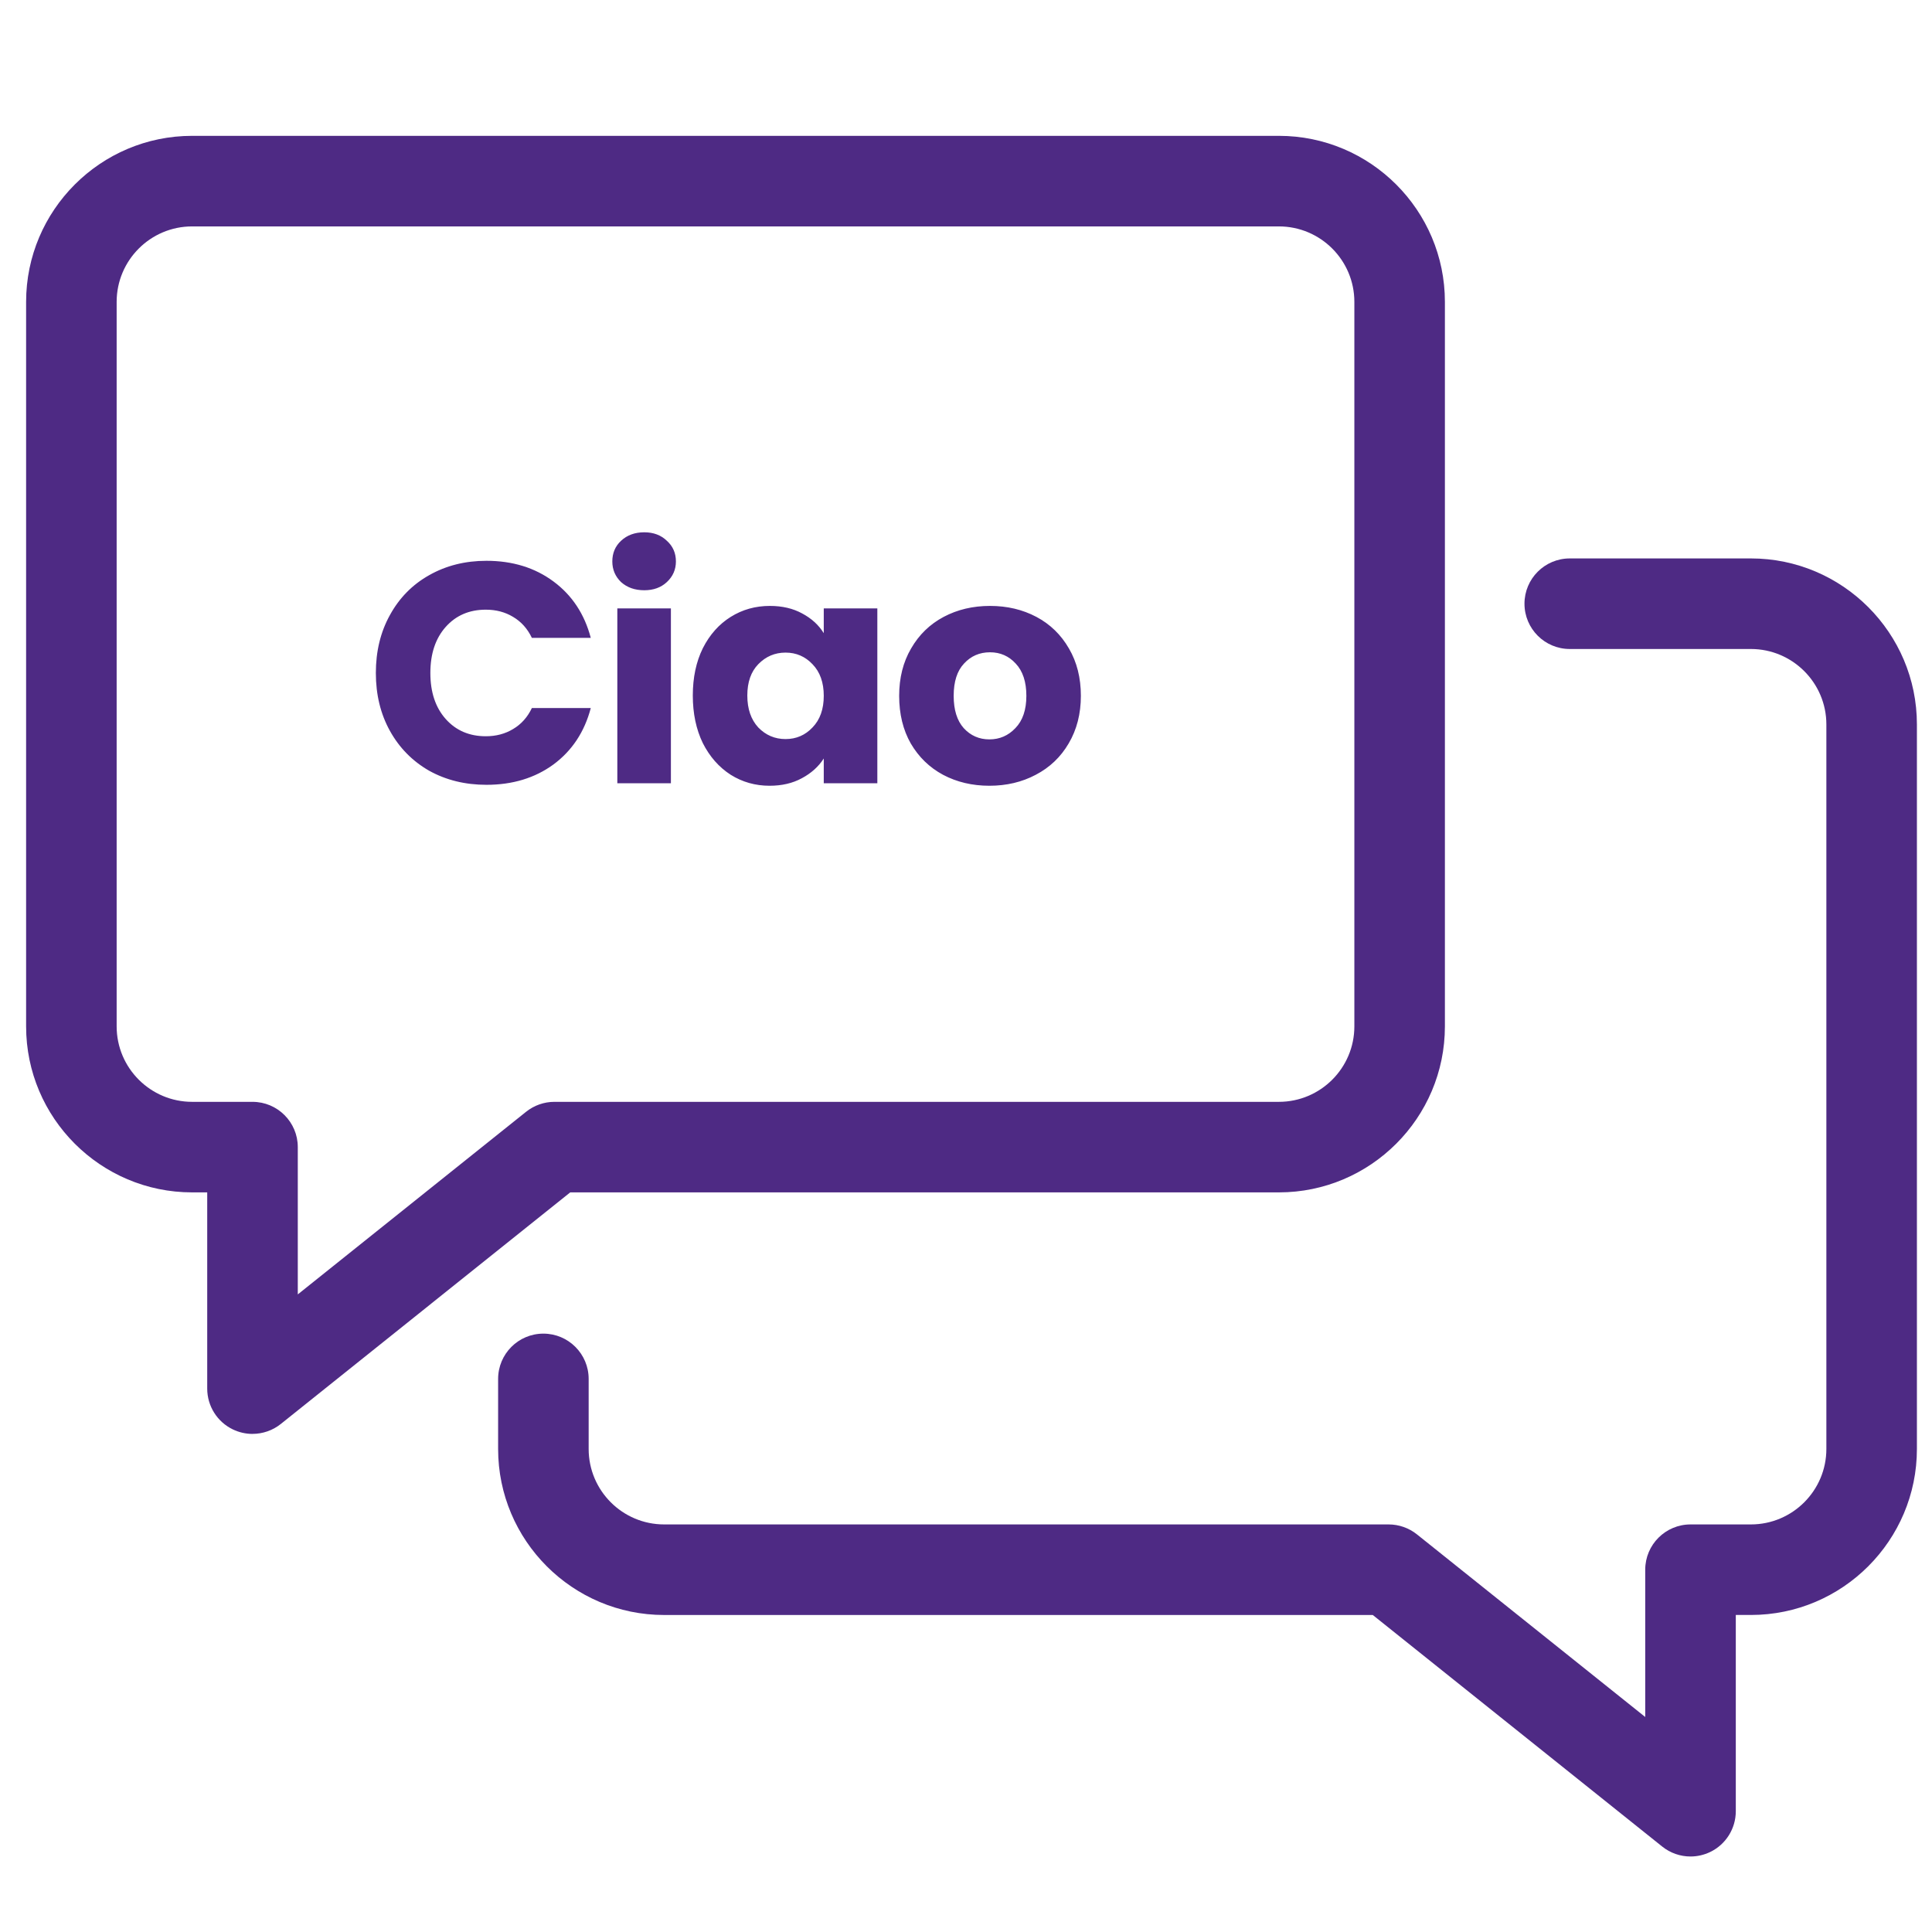
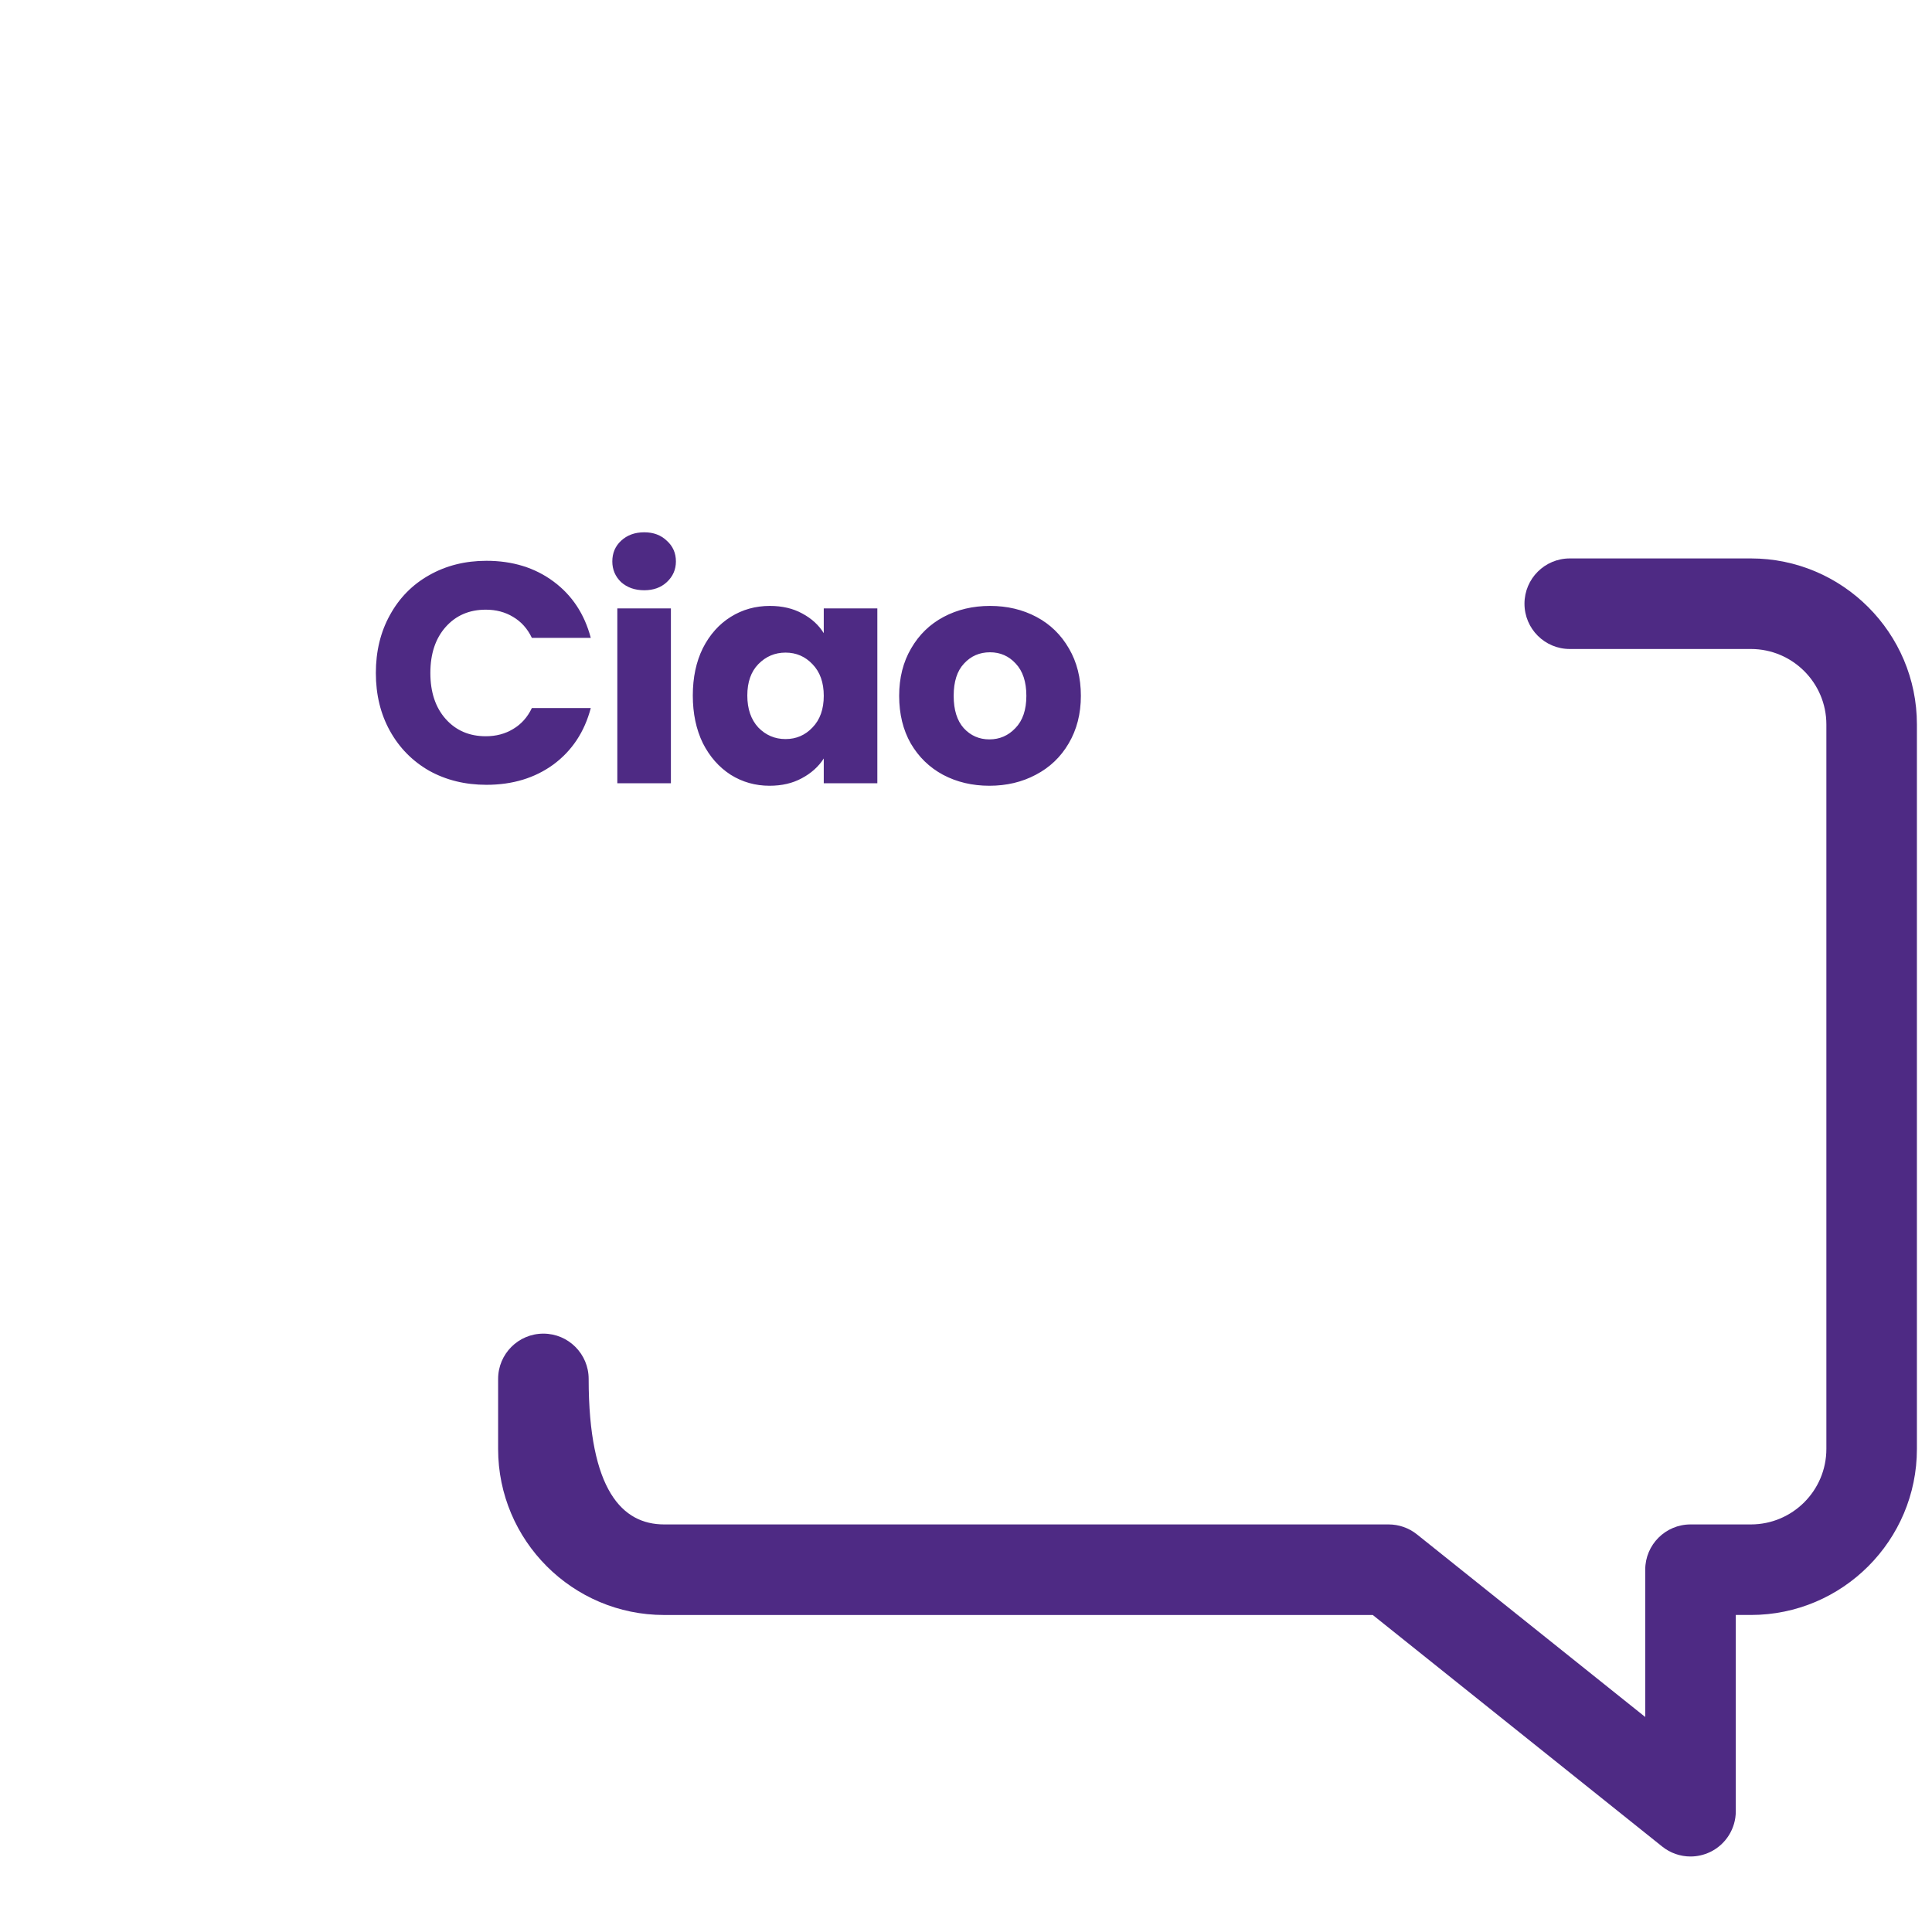
<svg xmlns="http://www.w3.org/2000/svg" width="74" height="74" viewBox="0 0 74 74" fill="none">
-   <path d="M9.672 54.922C9.416 54.922 9.159 54.865 8.92 54.75C8.319 54.462 7.937 53.853 7.937 53.187V45.671H7.359C3.852 45.671 1 42.819 1 39.312V11.562C1 8.055 3.852 5.203 7.359 5.203H48.984C52.491 5.203 55.343 8.055 55.343 11.562V39.312C55.343 42.819 52.491 45.671 48.984 45.671H21.841L10.756 54.541C10.442 54.792 10.058 54.921 9.672 54.921L9.672 54.922ZM7.359 8.672C5.765 8.672 4.468 9.968 4.468 11.562V39.312C4.468 40.907 5.765 42.203 7.359 42.203H9.672C10.629 42.203 11.406 42.98 11.406 43.937V49.578L20.15 42.584C20.457 42.338 20.841 42.203 21.234 42.203H48.984C50.579 42.203 51.875 40.907 51.875 39.312V11.562C51.875 9.968 50.579 8.672 48.984 8.672L7.359 8.672Z" fill="#4E2A84" />
-   <path d="M64.75 71.108C64.364 71.108 63.98 70.979 63.666 70.727L52.58 61.858H25.438C21.931 61.858 19.079 59.005 19.079 55.499V52.816C19.079 51.858 19.855 51.081 20.813 51.081C21.77 51.081 22.547 51.858 22.547 52.816V55.499C22.547 57.093 23.843 58.389 25.438 58.389H53.188C53.581 58.389 53.965 58.524 54.272 58.77L63.016 65.765V60.123C63.016 59.166 63.793 58.389 64.751 58.389H67.063C68.657 58.389 69.954 57.093 69.954 55.498V27.748C69.954 26.154 68.657 24.858 67.063 24.858H60.126C59.168 24.858 58.391 24.081 58.391 23.123C58.391 22.166 59.168 21.389 60.126 21.389H67.063C70.57 21.389 73.422 24.241 73.422 27.748V55.498C73.422 59.005 70.57 61.857 67.063 61.857H66.485V69.373C66.485 70.04 66.103 70.648 65.503 70.936C65.263 71.051 65.006 71.108 64.751 71.108L64.75 71.108Z" fill="#4E2A84" />
+   <path d="M64.75 71.108C64.364 71.108 63.98 70.979 63.666 70.727L52.58 61.858H25.438C21.931 61.858 19.079 59.005 19.079 55.499V52.816C19.079 51.858 19.855 51.081 20.813 51.081C21.77 51.081 22.547 51.858 22.547 52.816C22.547 57.093 23.843 58.389 25.438 58.389H53.188C53.581 58.389 53.965 58.524 54.272 58.77L63.016 65.765V60.123C63.016 59.166 63.793 58.389 64.751 58.389H67.063C68.657 58.389 69.954 57.093 69.954 55.498V27.748C69.954 26.154 68.657 24.858 67.063 24.858H60.126C59.168 24.858 58.391 24.081 58.391 23.123C58.391 22.166 59.168 21.389 60.126 21.389H67.063C70.57 21.389 73.422 24.241 73.422 27.748V55.498C73.422 59.005 70.57 61.857 67.063 61.857H66.485V69.373C66.485 70.04 66.103 70.648 65.503 70.936C65.263 71.051 65.006 71.108 64.751 71.108L64.75 71.108Z" fill="#4E2A84" />
  <path d="M14.396 25.776C14.396 24.944 14.576 24.204 14.936 23.556C15.296 22.9 15.796 22.392 16.436 22.032C17.084 21.664 17.816 21.48 18.632 21.48C19.632 21.48 20.488 21.744 21.2 22.272C21.912 22.8 22.388 23.52 22.628 24.432H20.372C20.204 24.08 19.964 23.812 19.652 23.628C19.348 23.444 19 23.352 18.608 23.352C17.976 23.352 17.464 23.572 17.072 24.012C16.68 24.452 16.484 25.04 16.484 25.776C16.484 26.512 16.68 27.1 17.072 27.54C17.464 27.98 17.976 28.2 18.608 28.2C19 28.2 19.348 28.108 19.652 27.924C19.964 27.74 20.204 27.472 20.372 27.12H22.628C22.388 28.032 21.912 28.752 21.2 29.28C20.488 29.8 19.632 30.06 18.632 30.06C17.816 30.06 17.084 29.88 16.436 29.52C15.796 29.152 15.296 28.644 14.936 27.996C14.576 27.348 14.396 26.608 14.396 25.776ZM24.677 22.608C24.317 22.608 24.021 22.504 23.789 22.296C23.565 22.08 23.453 21.816 23.453 21.504C23.453 21.184 23.565 20.92 23.789 20.712C24.021 20.496 24.317 20.388 24.677 20.388C25.029 20.388 25.317 20.496 25.541 20.712C25.773 20.92 25.889 21.184 25.889 21.504C25.889 21.816 25.773 22.08 25.541 22.296C25.317 22.504 25.029 22.608 24.677 22.608ZM25.697 23.304V30H23.645V23.304H25.697ZM26.536 26.64C26.536 25.952 26.664 25.348 26.92 24.828C27.184 24.308 27.54 23.908 27.988 23.628C28.436 23.348 28.936 23.208 29.488 23.208C29.96 23.208 30.372 23.304 30.724 23.496C31.084 23.688 31.36 23.94 31.552 24.252V23.304H33.604V30H31.552V29.052C31.352 29.364 31.072 29.616 30.712 29.808C30.36 30 29.948 30.096 29.476 30.096C28.932 30.096 28.436 29.956 27.988 29.676C27.54 29.388 27.184 28.984 26.92 28.464C26.664 27.936 26.536 27.328 26.536 26.64ZM31.552 26.652C31.552 26.14 31.408 25.736 31.12 25.44C30.84 25.144 30.496 24.996 30.088 24.996C29.68 24.996 29.332 25.144 29.044 25.44C28.764 25.728 28.624 26.128 28.624 26.64C28.624 27.152 28.764 27.56 29.044 27.864C29.332 28.16 29.68 28.308 30.088 28.308C30.496 28.308 30.84 28.16 31.12 27.864C31.408 27.568 31.552 27.164 31.552 26.652ZM37.896 30.096C37.24 30.096 36.648 29.956 36.12 29.676C35.6 29.396 35.188 28.996 34.884 28.476C34.588 27.956 34.44 27.348 34.44 26.652C34.44 25.964 34.592 25.36 34.896 24.84C35.2 24.312 35.616 23.908 36.144 23.628C36.672 23.348 37.264 23.208 37.92 23.208C38.576 23.208 39.168 23.348 39.696 23.628C40.224 23.908 40.64 24.312 40.944 24.84C41.248 25.36 41.4 25.964 41.4 26.652C41.4 27.34 41.244 27.948 40.932 28.476C40.628 28.996 40.208 29.396 39.672 29.676C39.144 29.956 38.552 30.096 37.896 30.096ZM37.896 28.32C38.288 28.32 38.62 28.176 38.892 27.888C39.172 27.6 39.312 27.188 39.312 26.652C39.312 26.116 39.176 25.704 38.904 25.416C38.64 25.128 38.312 24.984 37.92 24.984C37.52 24.984 37.188 25.128 36.924 25.416C36.66 25.696 36.528 26.108 36.528 26.652C36.528 27.188 36.656 27.6 36.912 27.888C37.176 28.176 37.504 28.32 37.896 28.32Z" fill="#4E2A84" />
</svg>